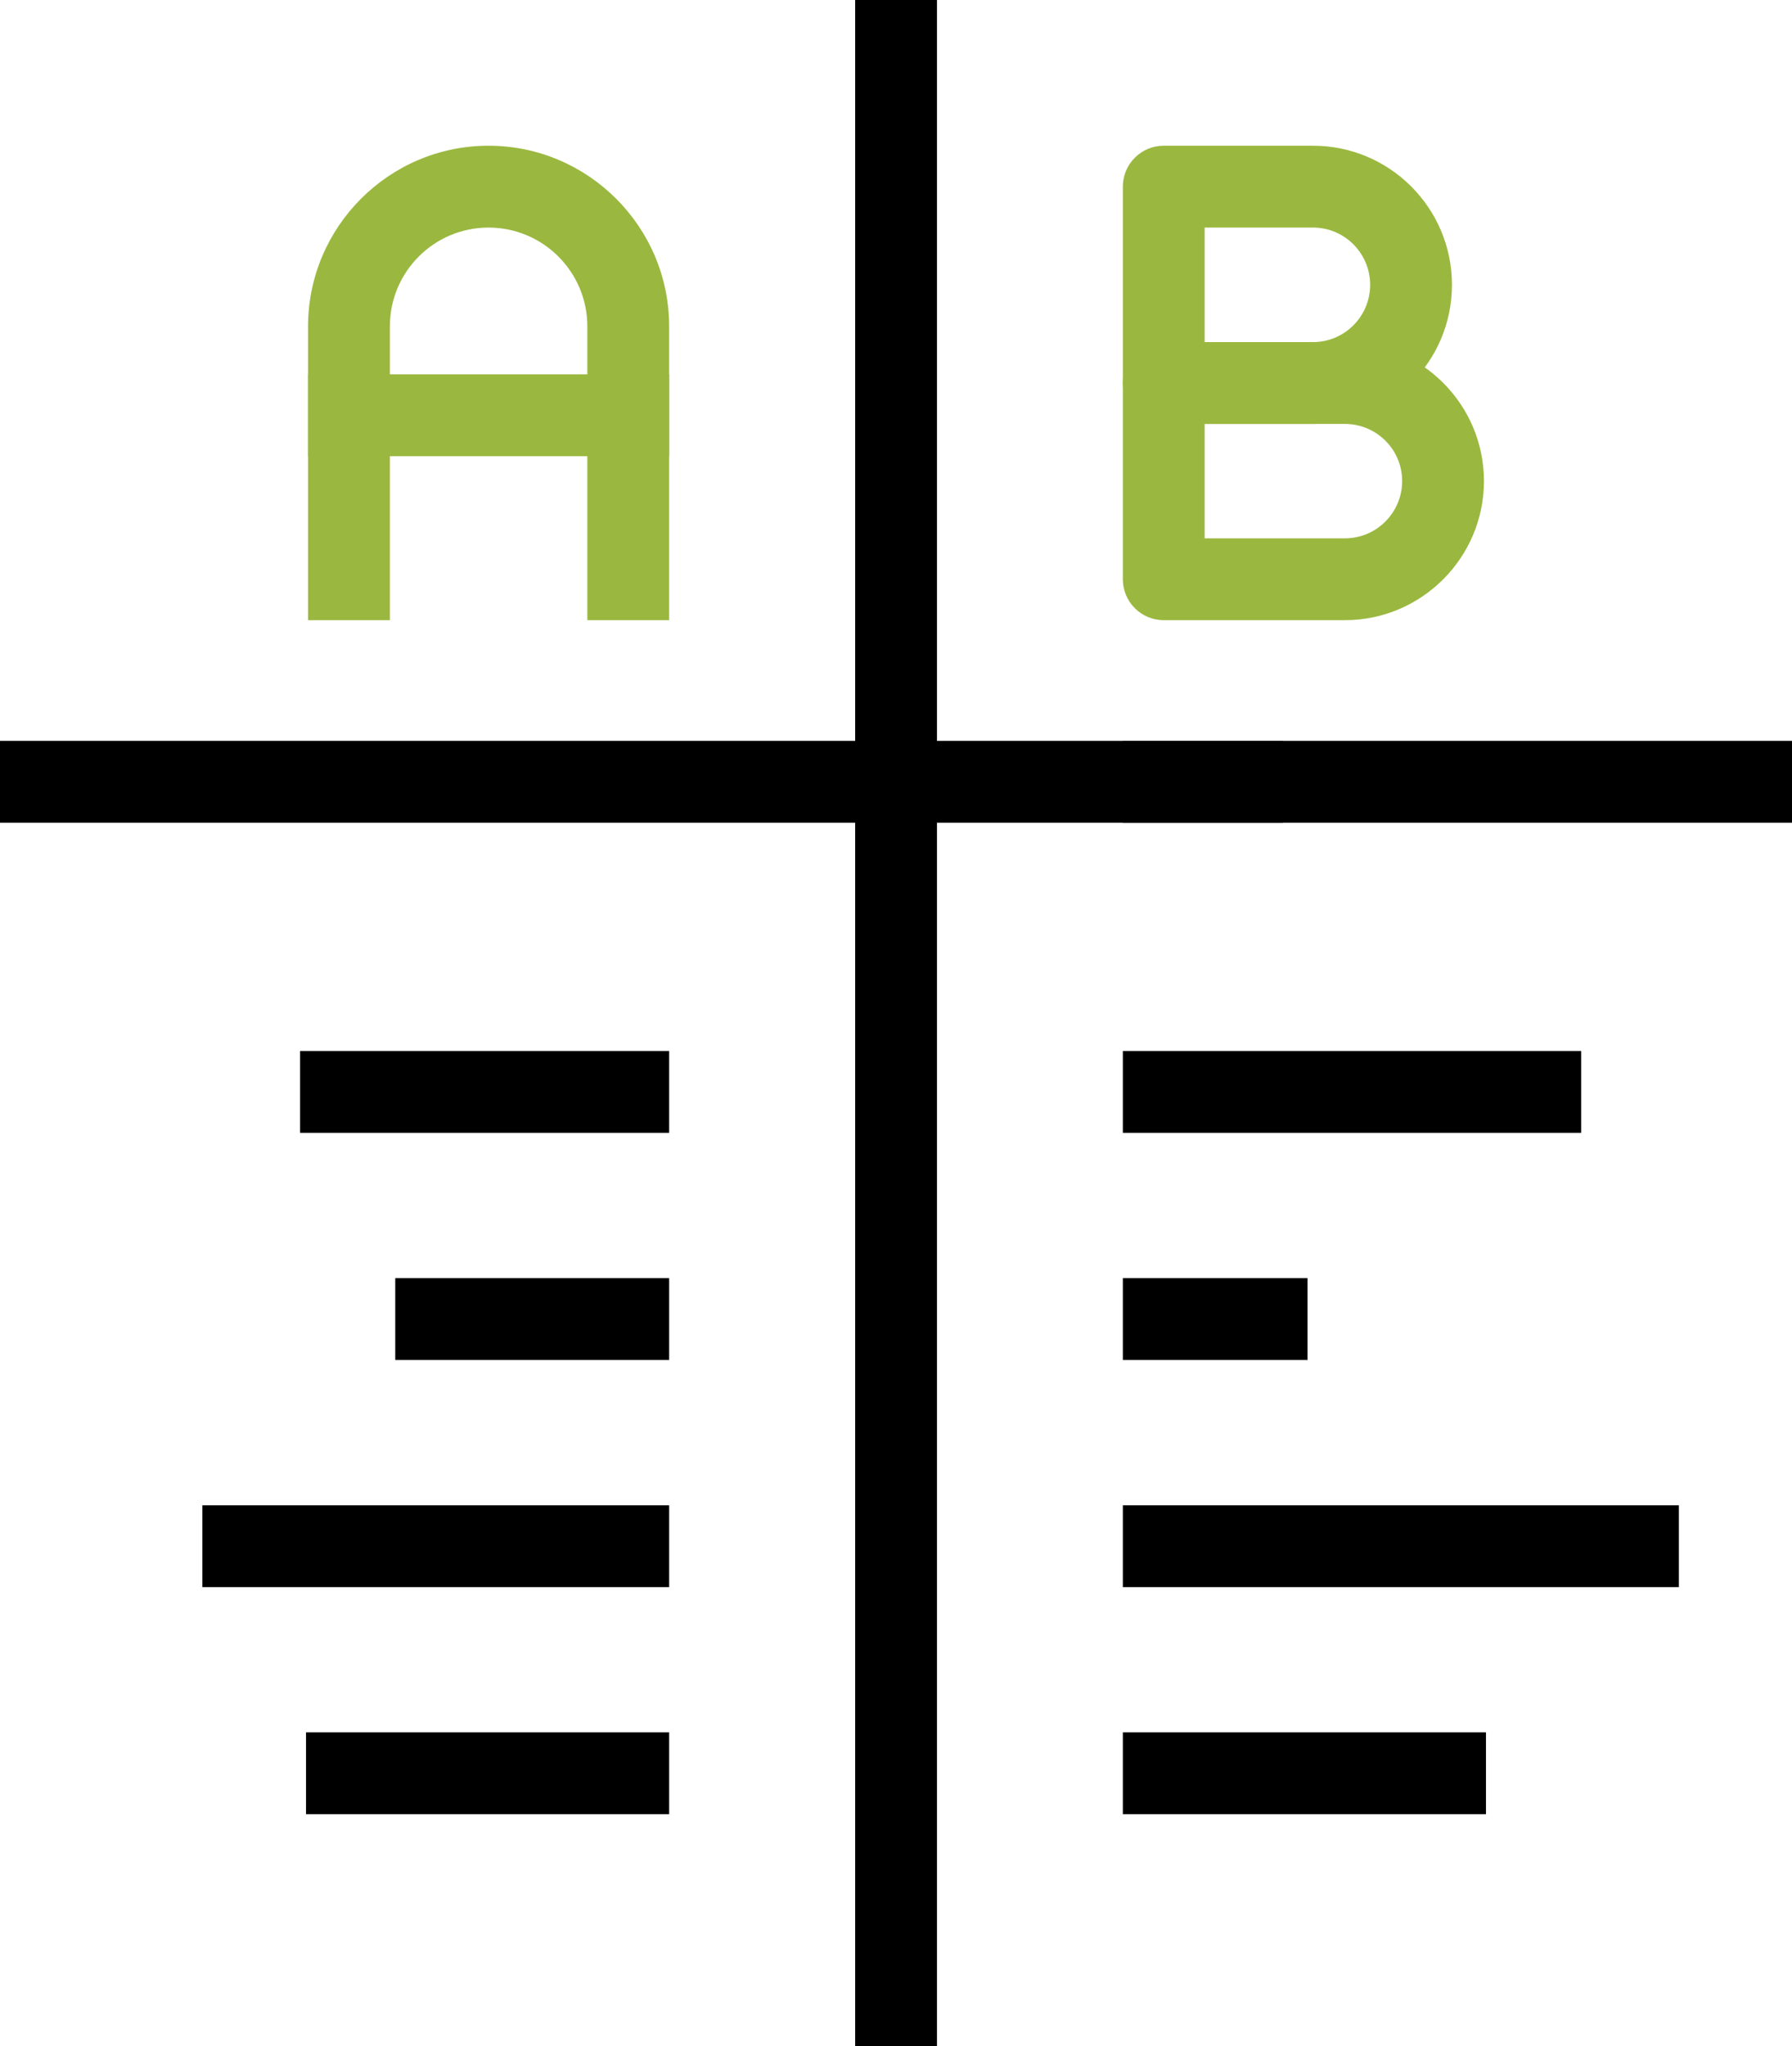
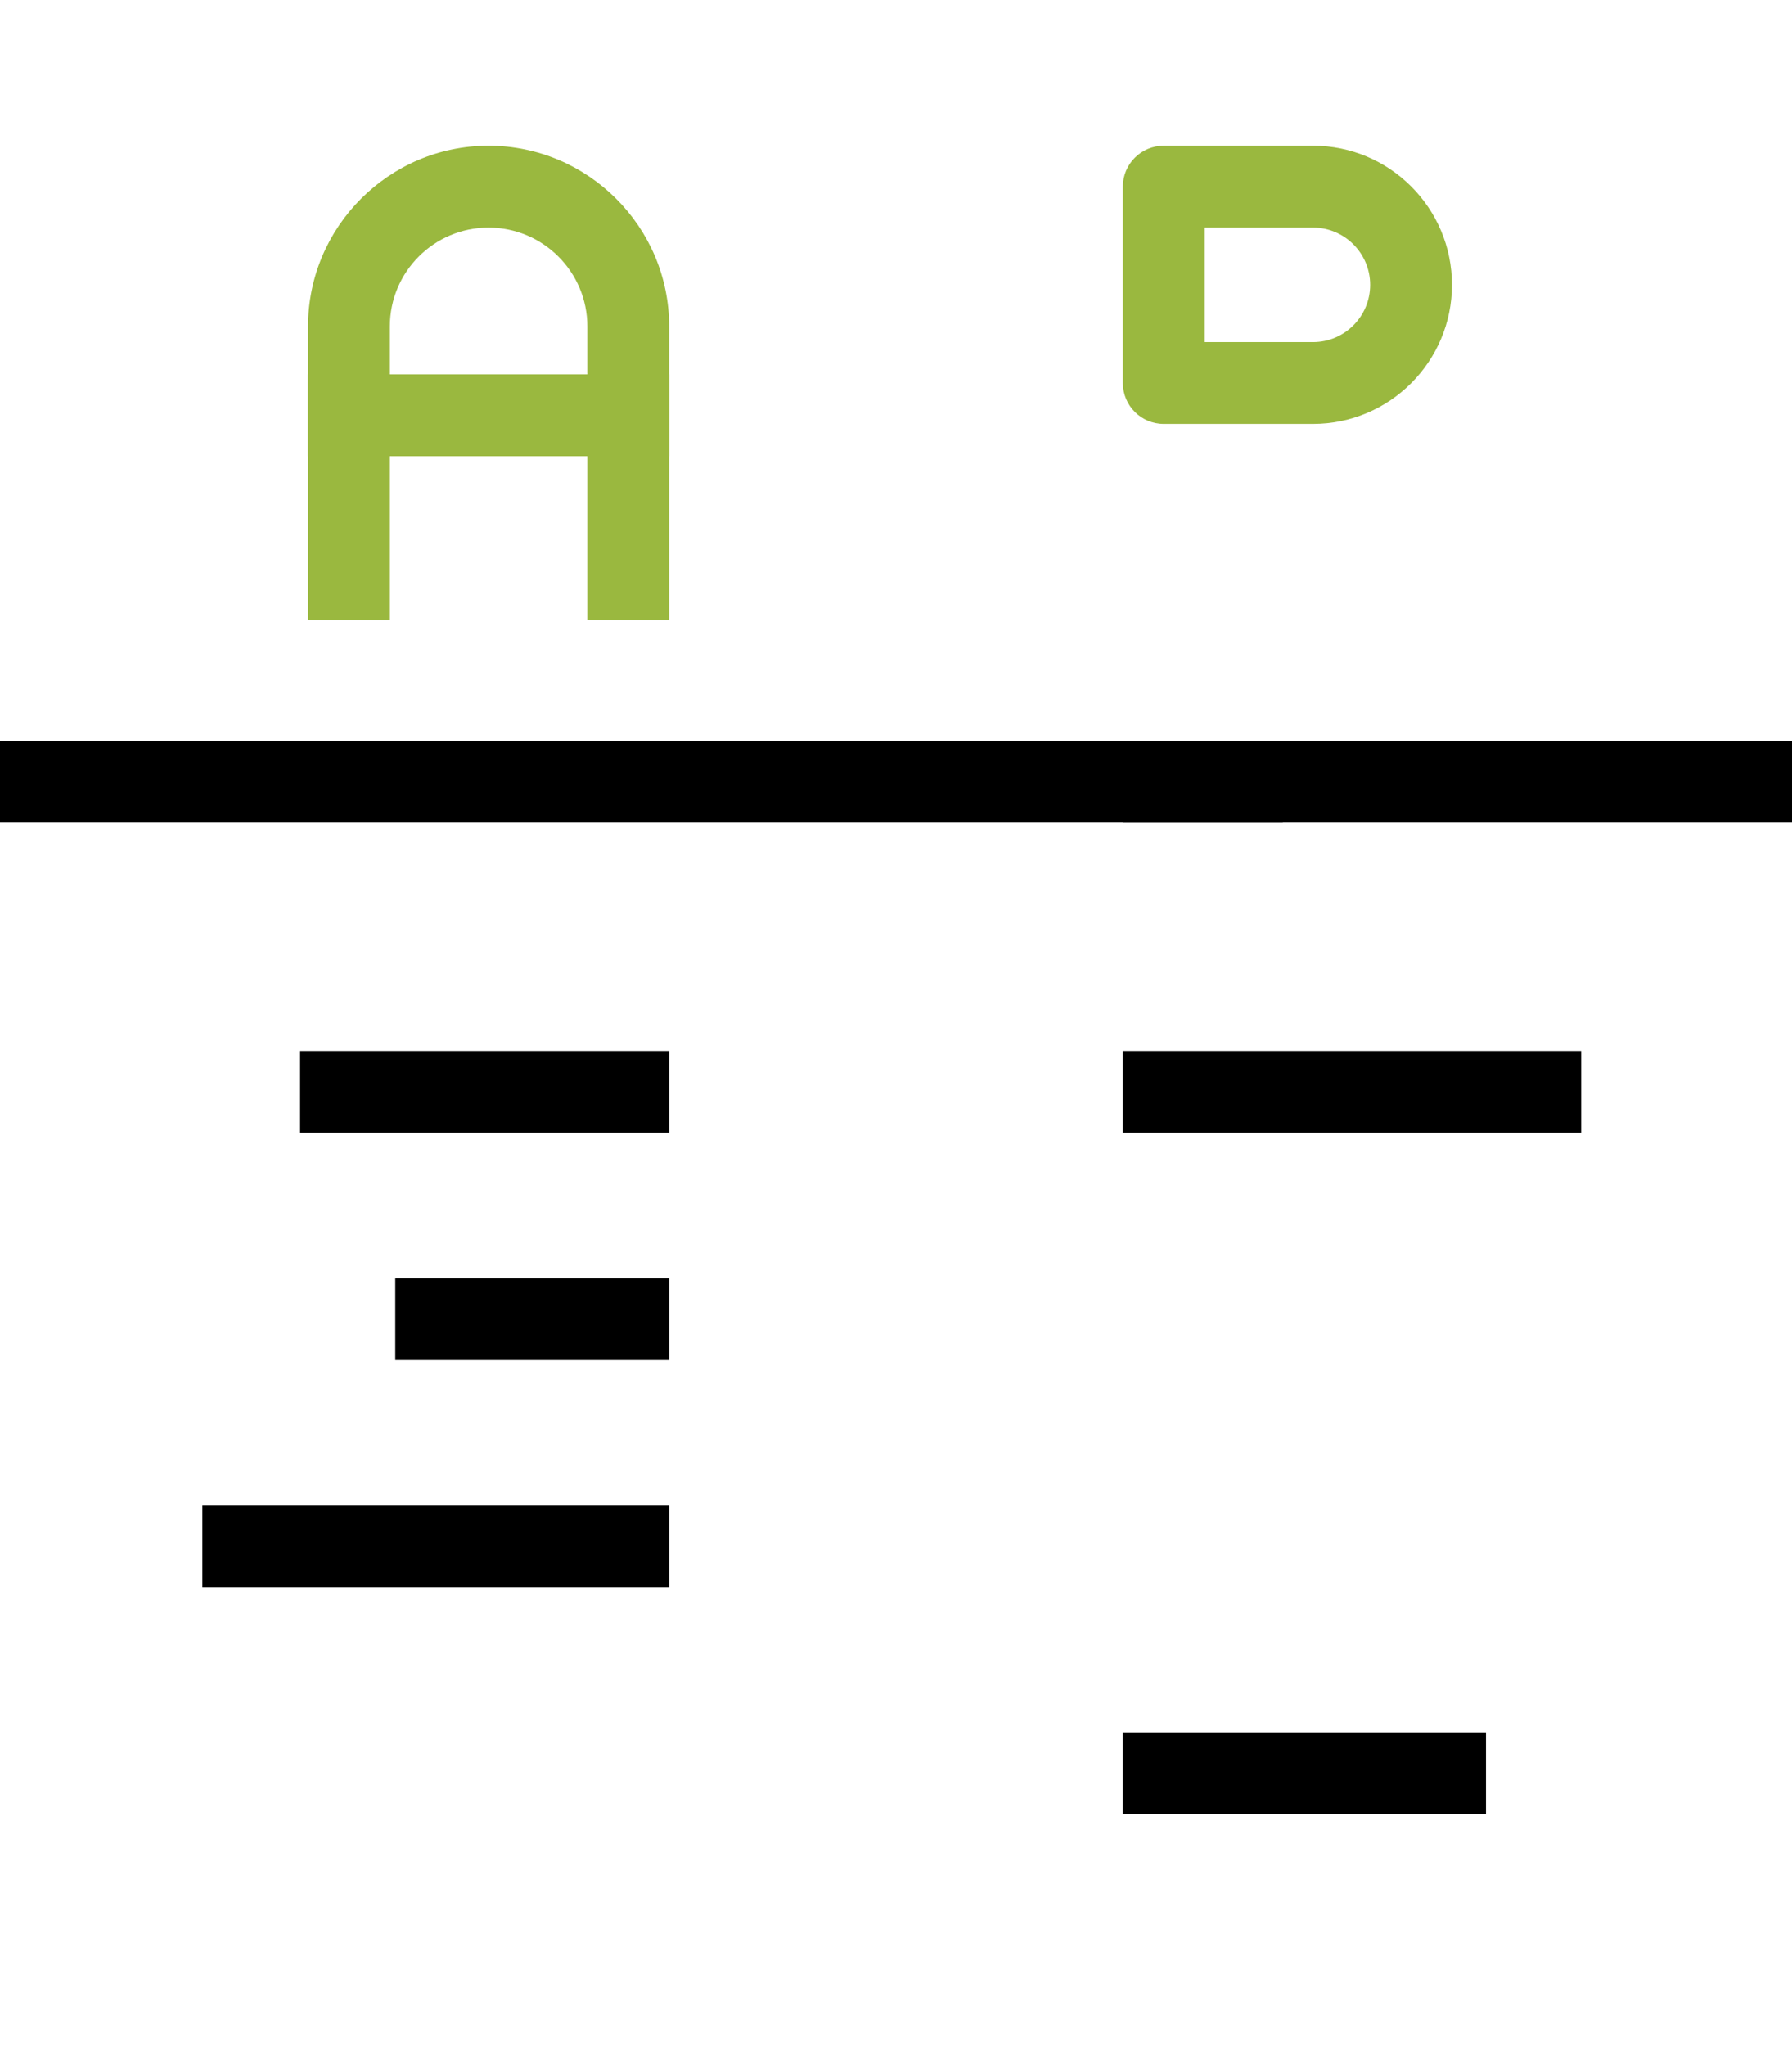
<svg xmlns="http://www.w3.org/2000/svg" id="_레이어_2" viewBox="0 0 132.75 151.52">
  <defs>
    <style>.cls-1{fill:#000;}.cls-1,.cls-2{stroke-width:0px;}.cls-2{fill:#9ab83f;}</style>
  </defs>
  <g id="Layer_1">
-     <rect class="cls-1" x="22.67" y="128.27" width="26.9" height="6.06" />
    <rect class="cls-1" x="14.99" y="111.46" width="34.58" height="6.06" />
    <rect class="cls-1" x="29.28" y="94.64" width="20.29" height="6.06" />
    <rect class="cls-1" x="22.23" y="77.82" width="27.34" height="6.06" />
    <rect class="cls-1" y="54.86" width="95.03" height="6.06" />
    <rect class="cls-1" x="83.18" y="128.27" width="26.9" height="6.06" />
-     <rect class="cls-1" x="83.18" y="111.46" width="41.19" height="6.06" />
-     <rect class="cls-1" x="83.18" y="94.64" width="13.68" height="6.06" />
    <rect class="cls-1" x="83.18" y="77.82" width="33.95" height="6.06" />
    <rect class="cls-1" x="83.18" y="54.86" width="49.57" height="6.06" />
    <path class="cls-2" d="M49.57,45.92h-6.06v-21.75c0-4.04-3.28-7.32-7.32-7.32s-7.31,3.28-7.31,7.32v21.75h-6.06v-21.75c0-7.37,6-13.38,13.37-13.38s13.38,6,13.38,13.38v21.75Z" />
    <rect class="cls-2" x="22.82" y="27.72" width="26.75" height="6.06" />
    <path class="cls-2" d="M97.27,31.39h-11.06c-1.68,0-3.03-1.36-3.03-3.03v-14.54c0-1.68,1.36-3.03,3.03-3.03h11.06c5.68,0,10.29,4.62,10.29,10.3s-4.62,10.3-10.29,10.3ZM89.24,25.33h8.03c2.33,0,4.23-1.9,4.23-4.24s-1.9-4.24-4.23-4.24h-8.03v8.48Z" />
-     <path class="cls-2" d="M99.63,45.92h-13.42c-1.68,0-3.03-1.36-3.03-3.03v-14.53c0-1.68,1.36-3.03,3.03-3.03h13.42c5.68,0,10.3,4.62,10.3,10.29s-4.62,10.3-10.3,10.3ZM89.24,39.86h10.39c2.34,0,4.24-1.9,4.24-4.24s-1.9-4.23-4.24-4.23h-10.39v8.47Z" />
-     <rect class="cls-1" x="63.35" width="6.06" height="151.52" />
  </g>
</svg>